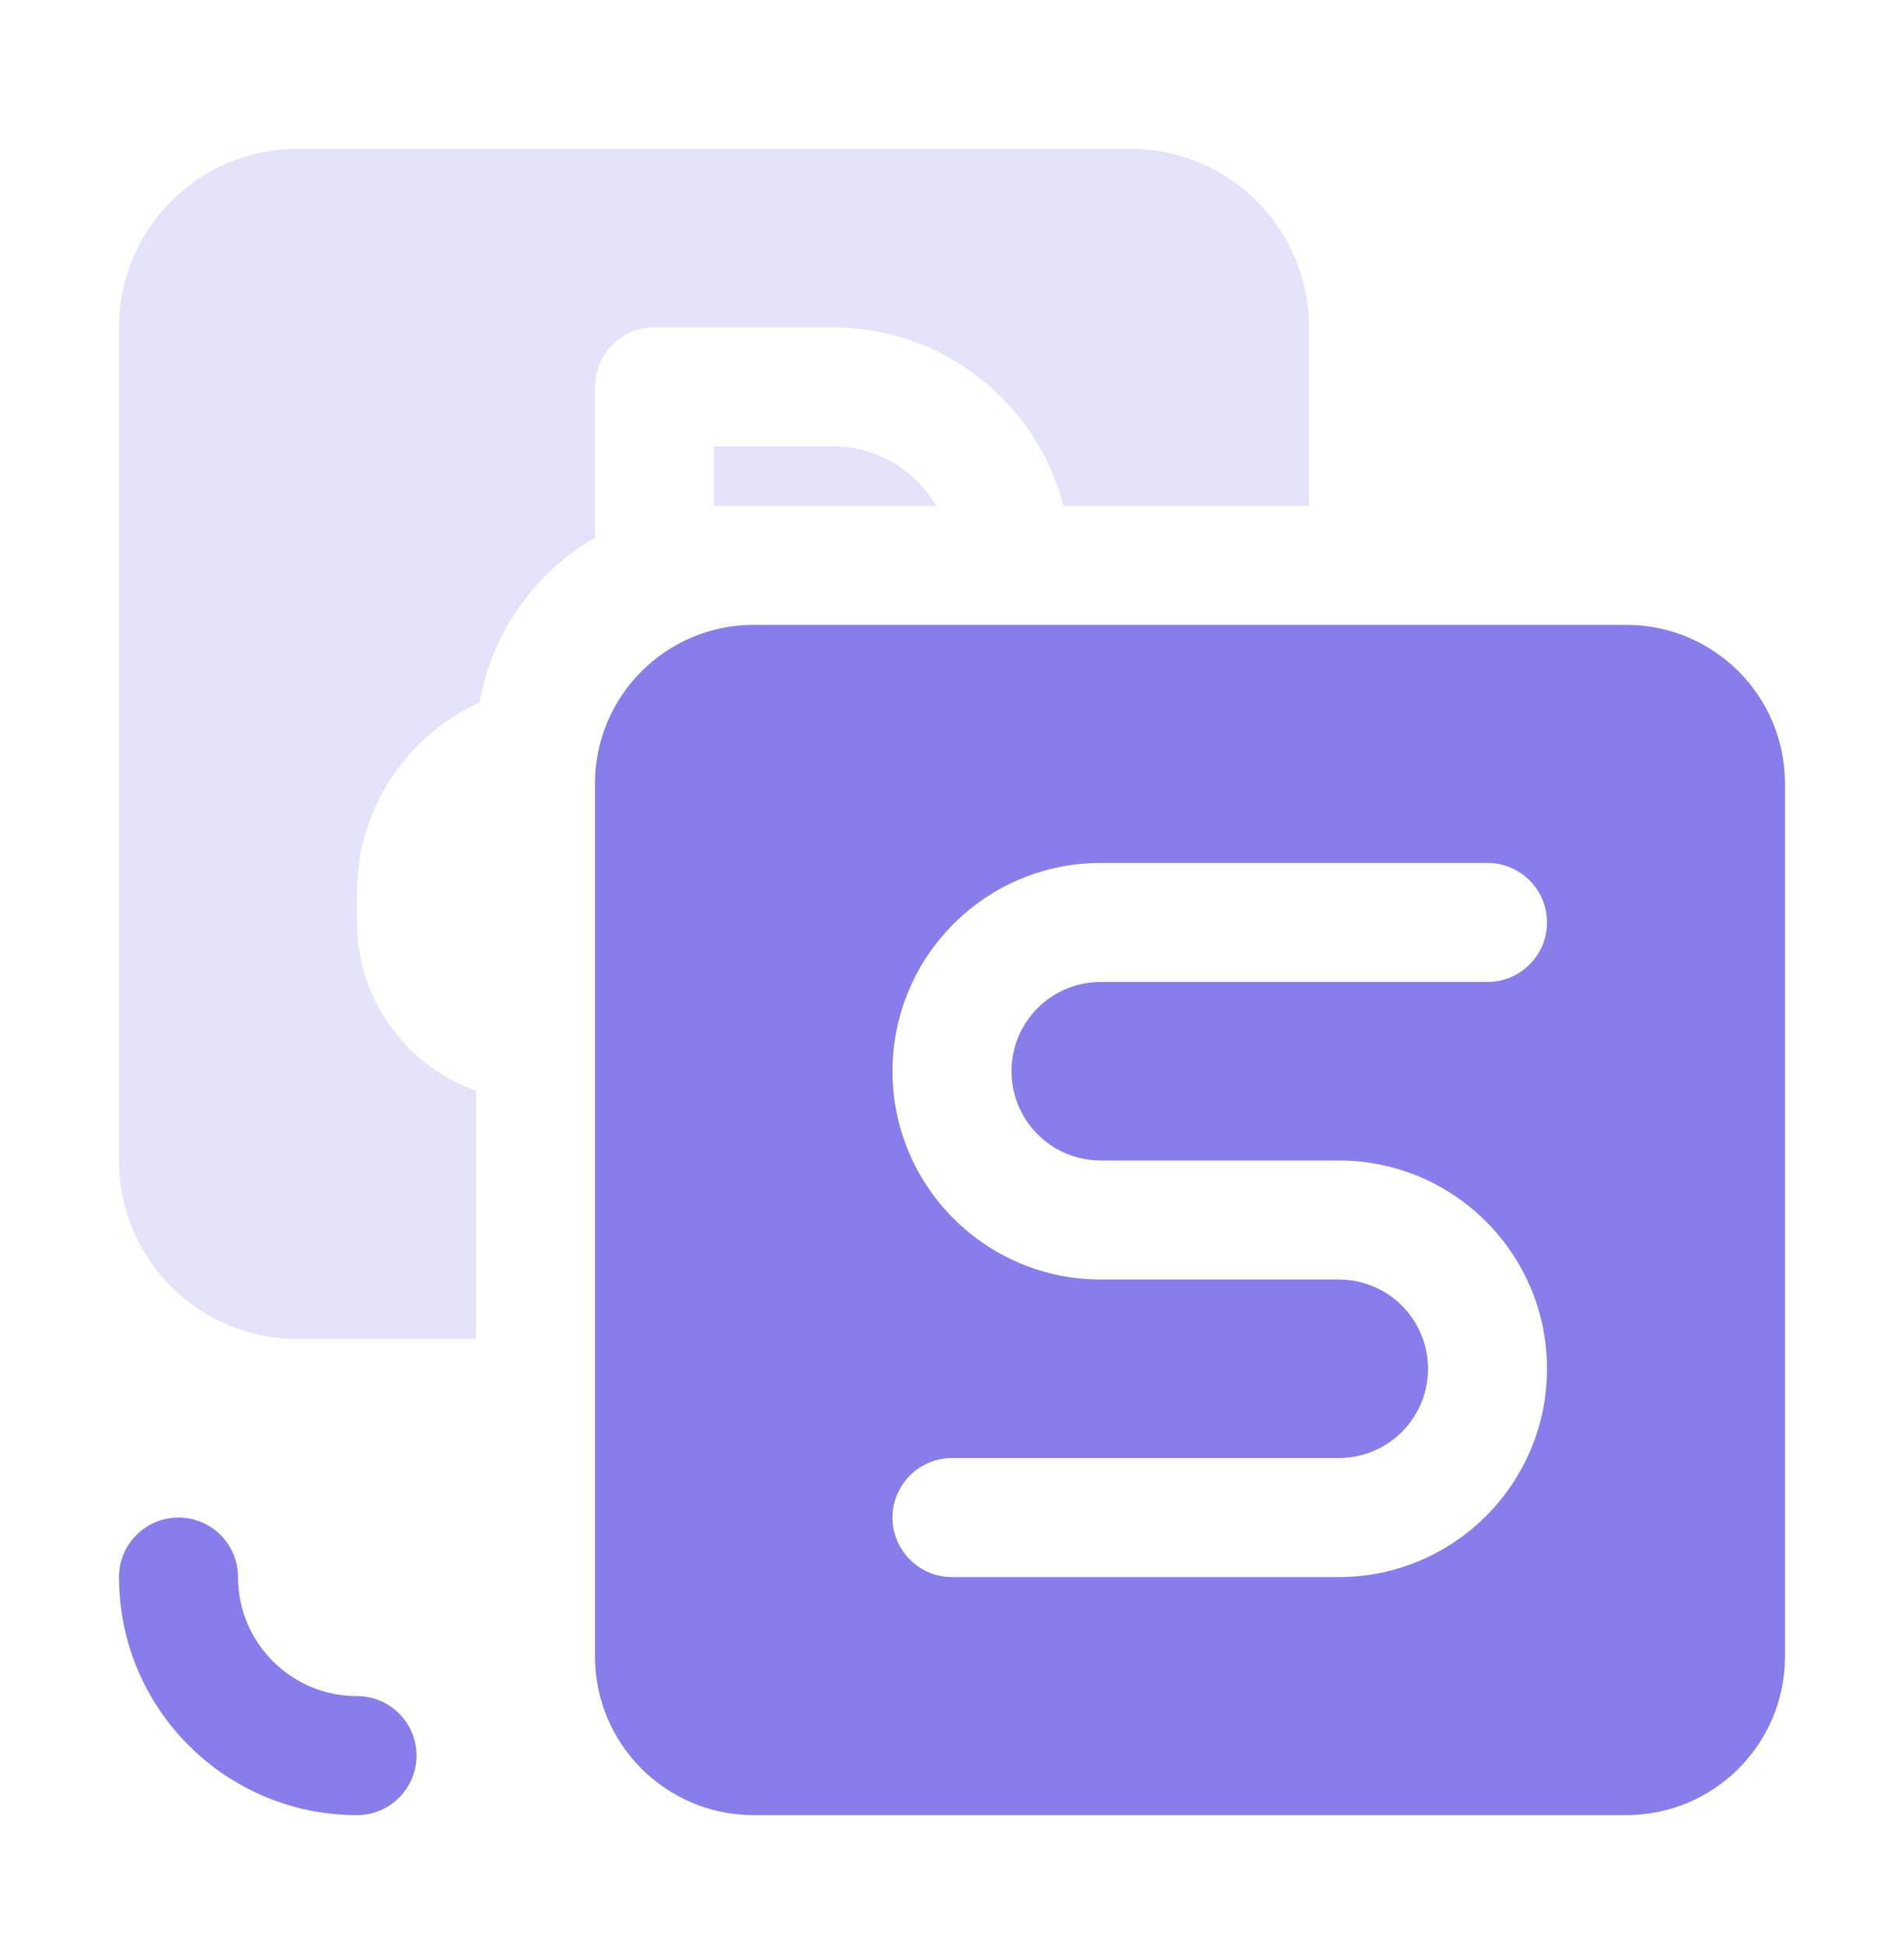
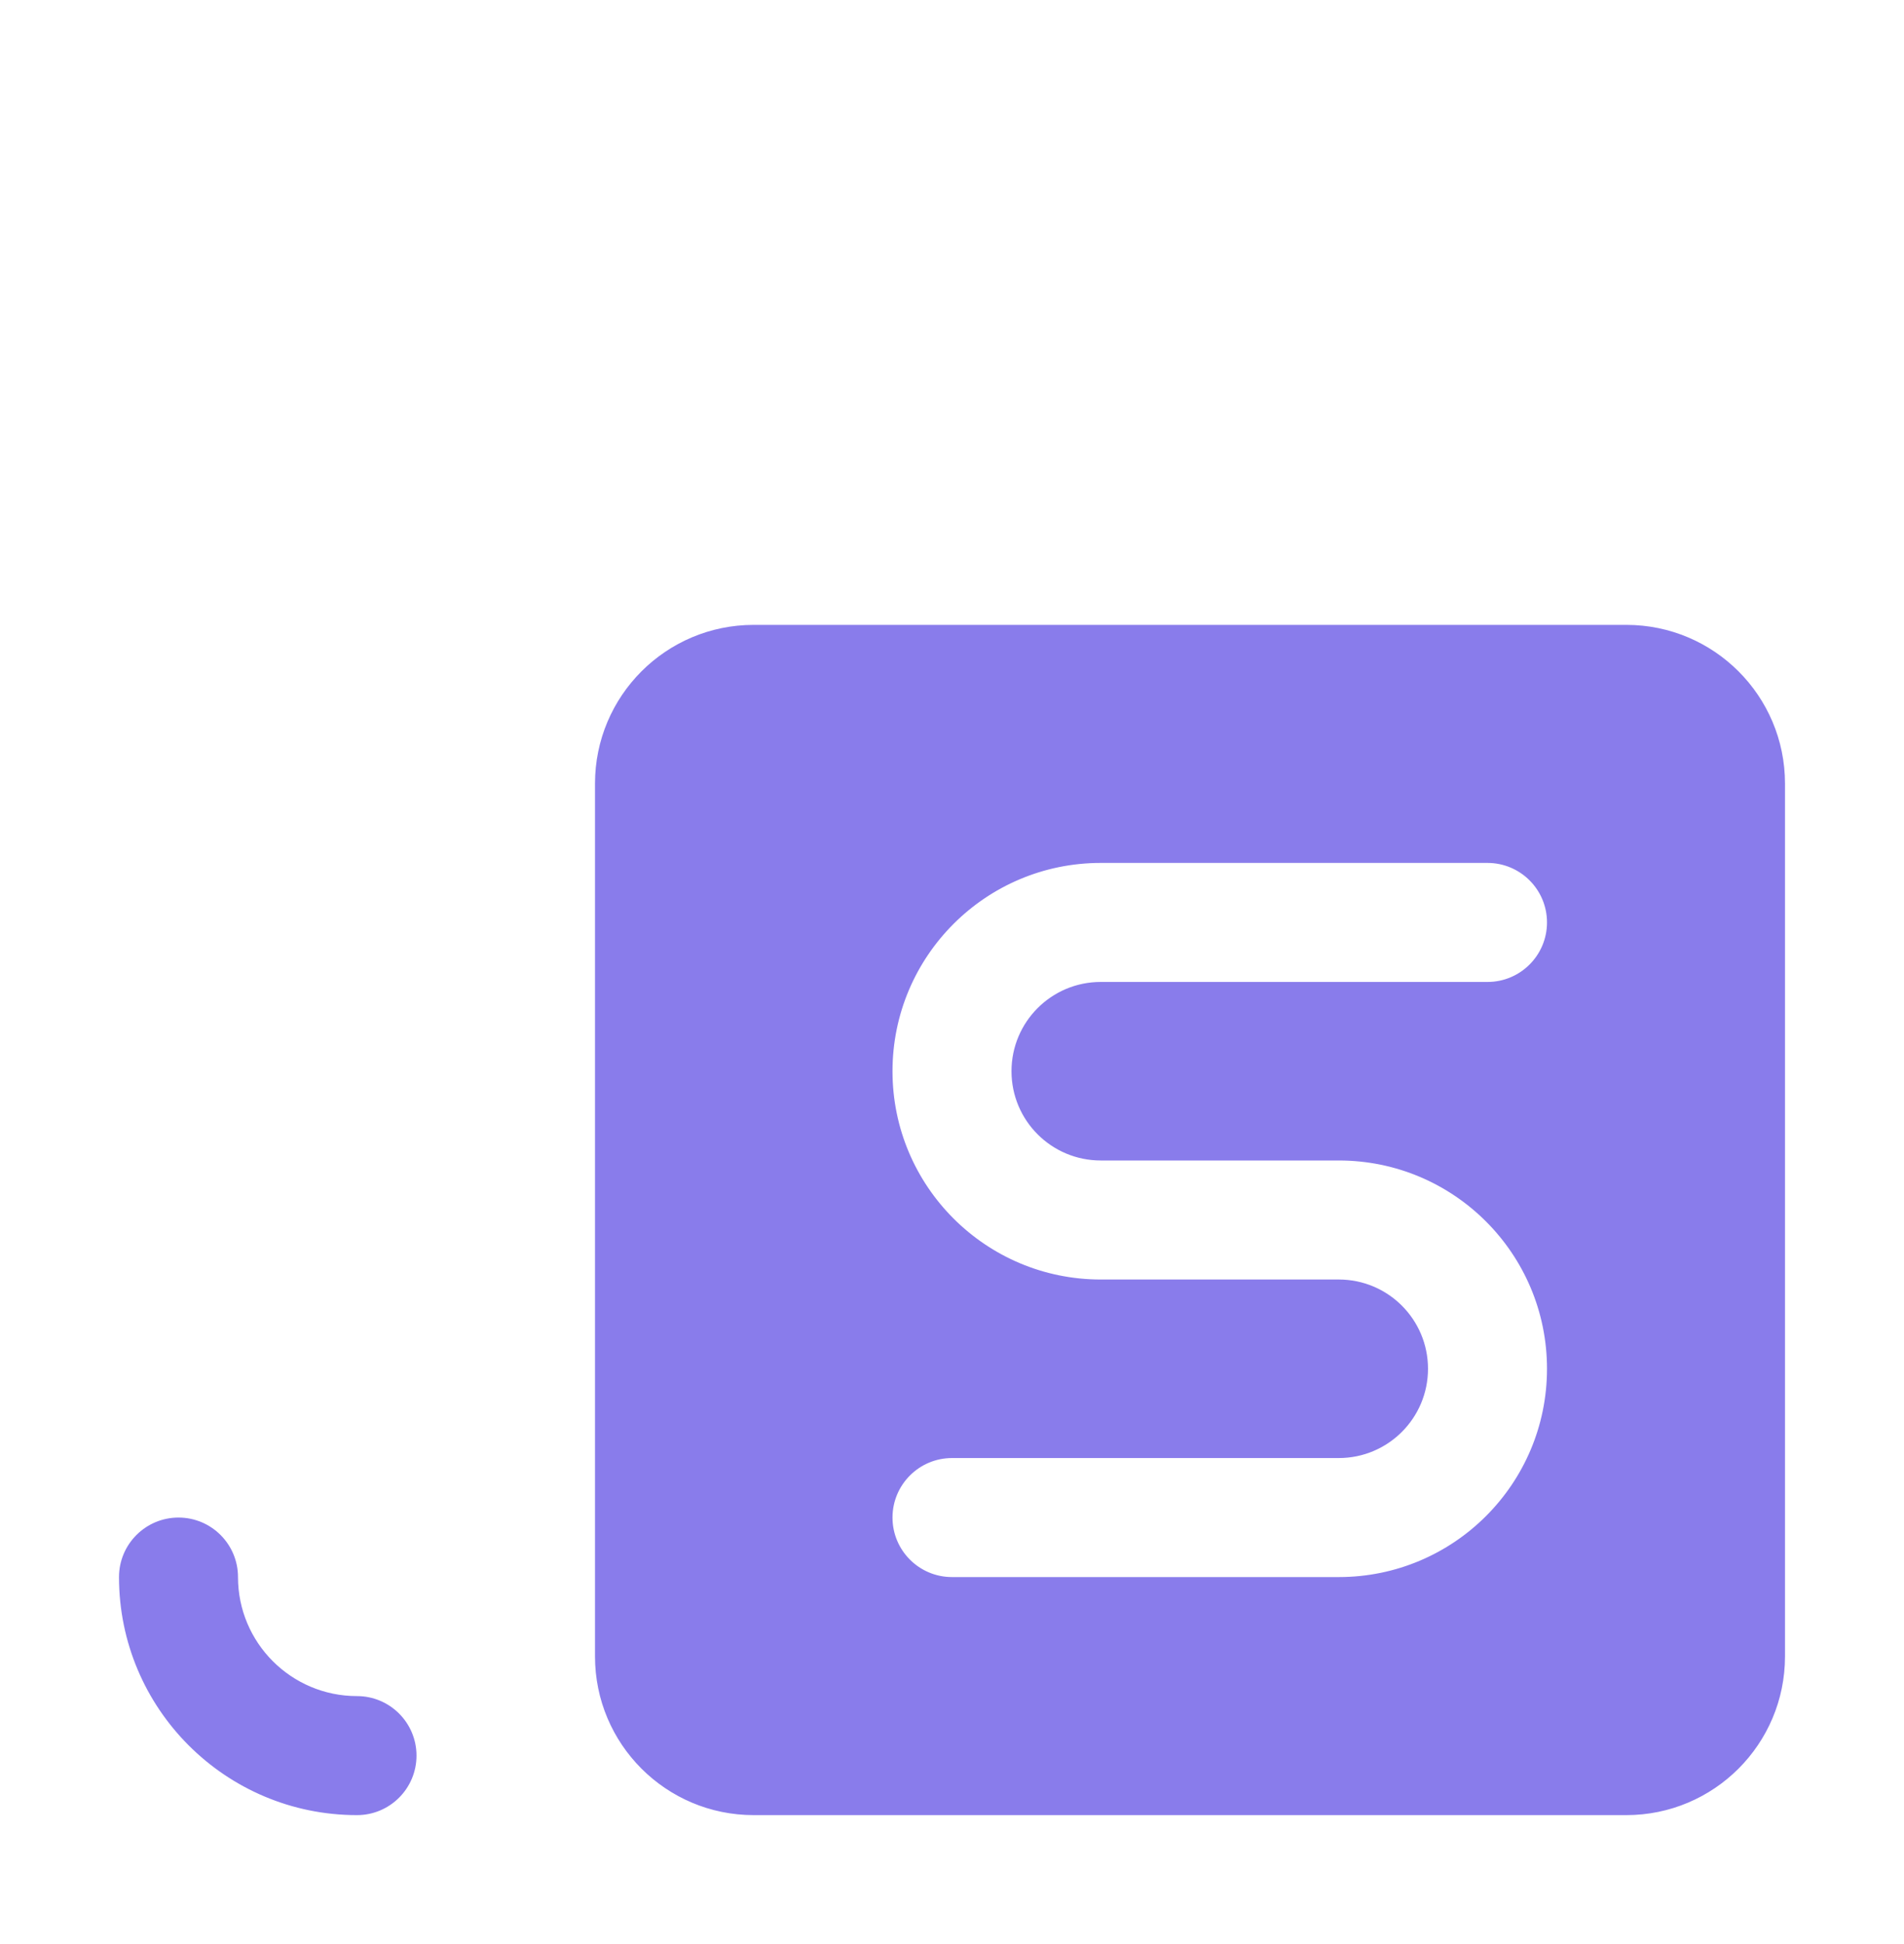
<svg xmlns="http://www.w3.org/2000/svg" width="48" height="49" viewBox="0 0 48 49" fill="none">
-   <path fill-rule="evenodd" clip-rule="evenodd" d="M3 8.25C3 5.765 5.015 3.75 7.5 3.75H28.5C30.985 3.75 33 5.765 33 8.25V12.75H26.81C26.143 10.161 23.788 8.251 20.996 8.251H16.5C15.672 8.251 15.001 8.922 15.001 9.75V13.552C13.494 14.423 12.401 15.931 12.09 17.708C10.269 18.533 9.001 20.366 9.001 22.496V23.247C9.001 25.206 10.253 26.873 12 27.492V33.75H7.5C5.015 33.75 3 31.735 3 29.25V8.25ZM12 23.312V22.416C11.999 22.442 11.999 22.469 11.999 22.496V23.247C11.999 23.269 11.999 23.291 12 23.312ZM23.6 12.75C23.08 11.854 22.108 11.249 20.996 11.249H17.999V12.75C17.999 12.75 18 12.75 18 12.75H23.6Z" fill="#E5E3FA" />
  <path fill-rule="evenodd" clip-rule="evenodd" d="M45 19.75V41.75C45 43.959 43.209 45.75 41 45.75H19C16.791 45.75 15 43.959 15 41.75V19.75C15 17.541 16.791 15.75 19 15.75H41C43.209 15.75 45 17.541 45 19.75ZM4.5 38.25C5.328 38.25 6 38.922 6 39.75C6 41.407 7.343 42.75 9 42.75C9.828 42.75 10.5 43.422 10.5 44.25C10.5 45.078 9.828 45.75 9 45.75C5.686 45.75 3 43.064 3 39.75C3 38.922 3.672 38.25 4.5 38.25ZM27.75 21.75C24.851 21.75 22.5 24.101 22.5 27C22.5 29.899 24.851 32.25 27.75 32.25H33.75C34.993 32.25 36 33.257 36 34.5C36 35.743 34.993 36.75 33.75 36.75H24C23.172 36.75 22.5 37.422 22.5 38.25C22.5 39.078 23.172 39.75 24 39.75H33.75C36.65 39.75 39 37.4 39 34.5C39 31.601 36.65 29.25 33.75 29.25H27.75C26.507 29.25 25.5 28.243 25.5 27C25.5 25.757 26.507 24.75 27.75 24.75H37.5C38.328 24.75 39 24.078 39 23.25C39 22.422 38.328 21.75 37.5 21.75H27.75Z" fill="#897CEB" />
</svg>